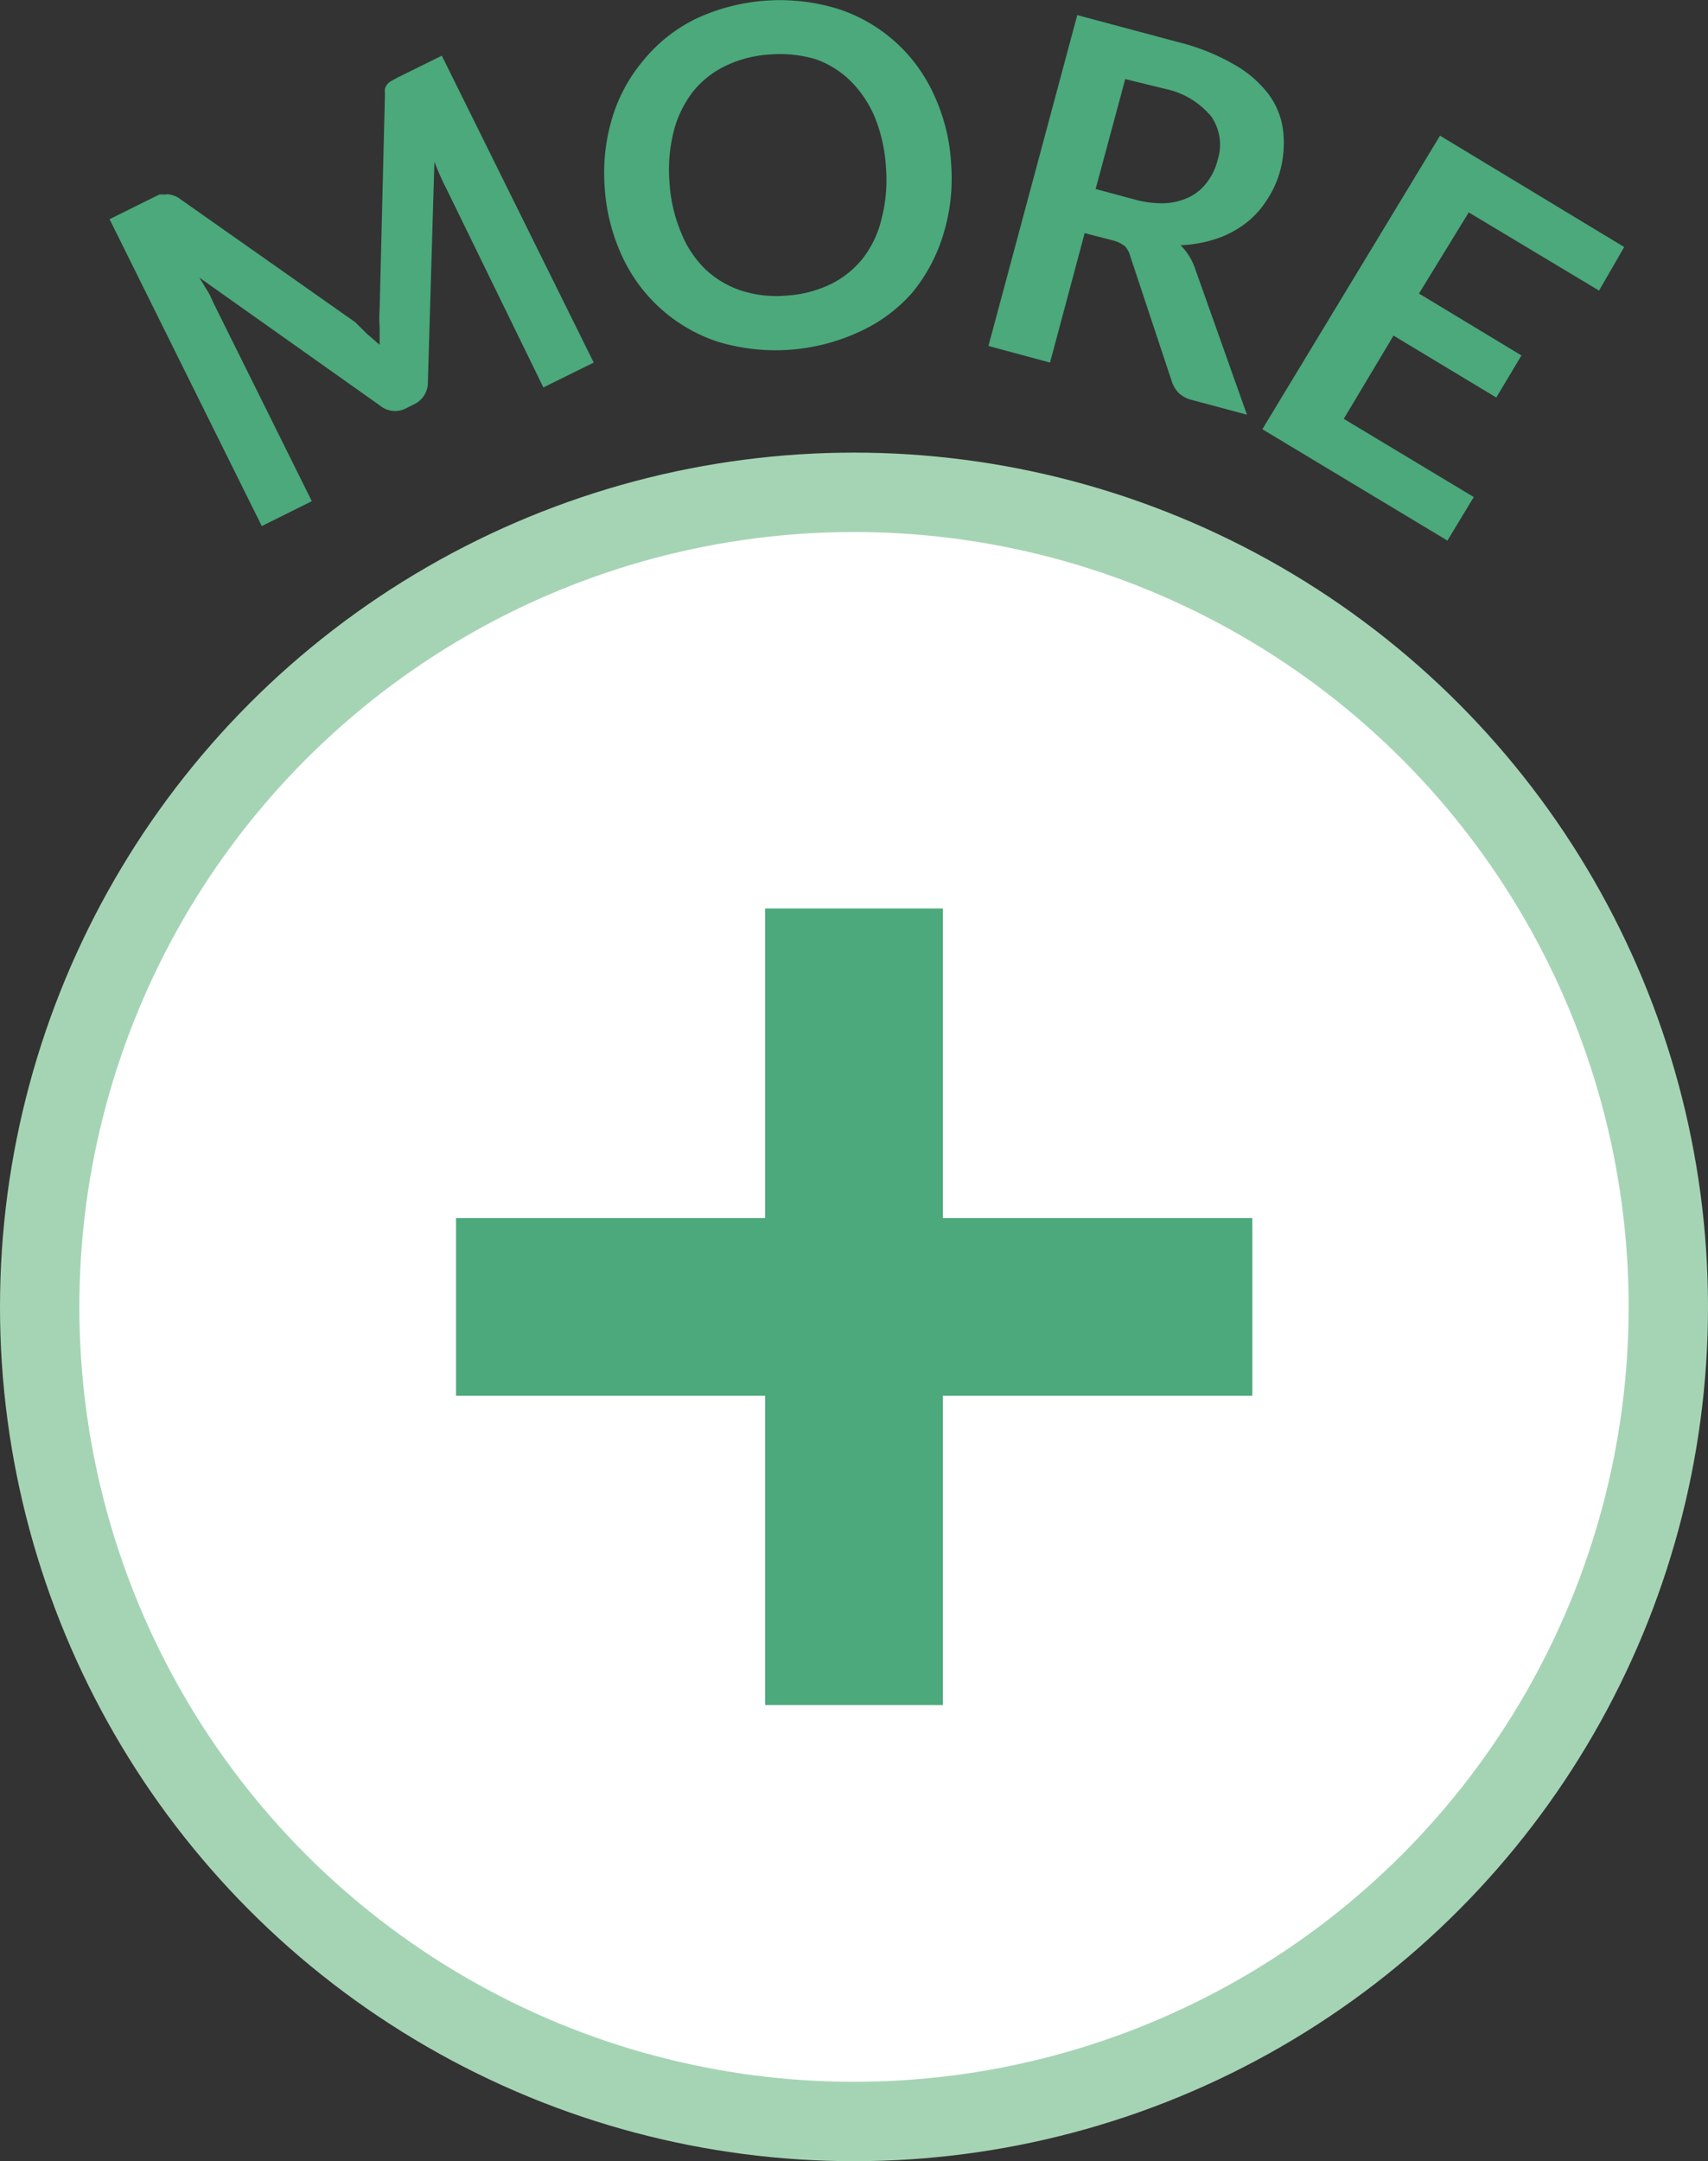
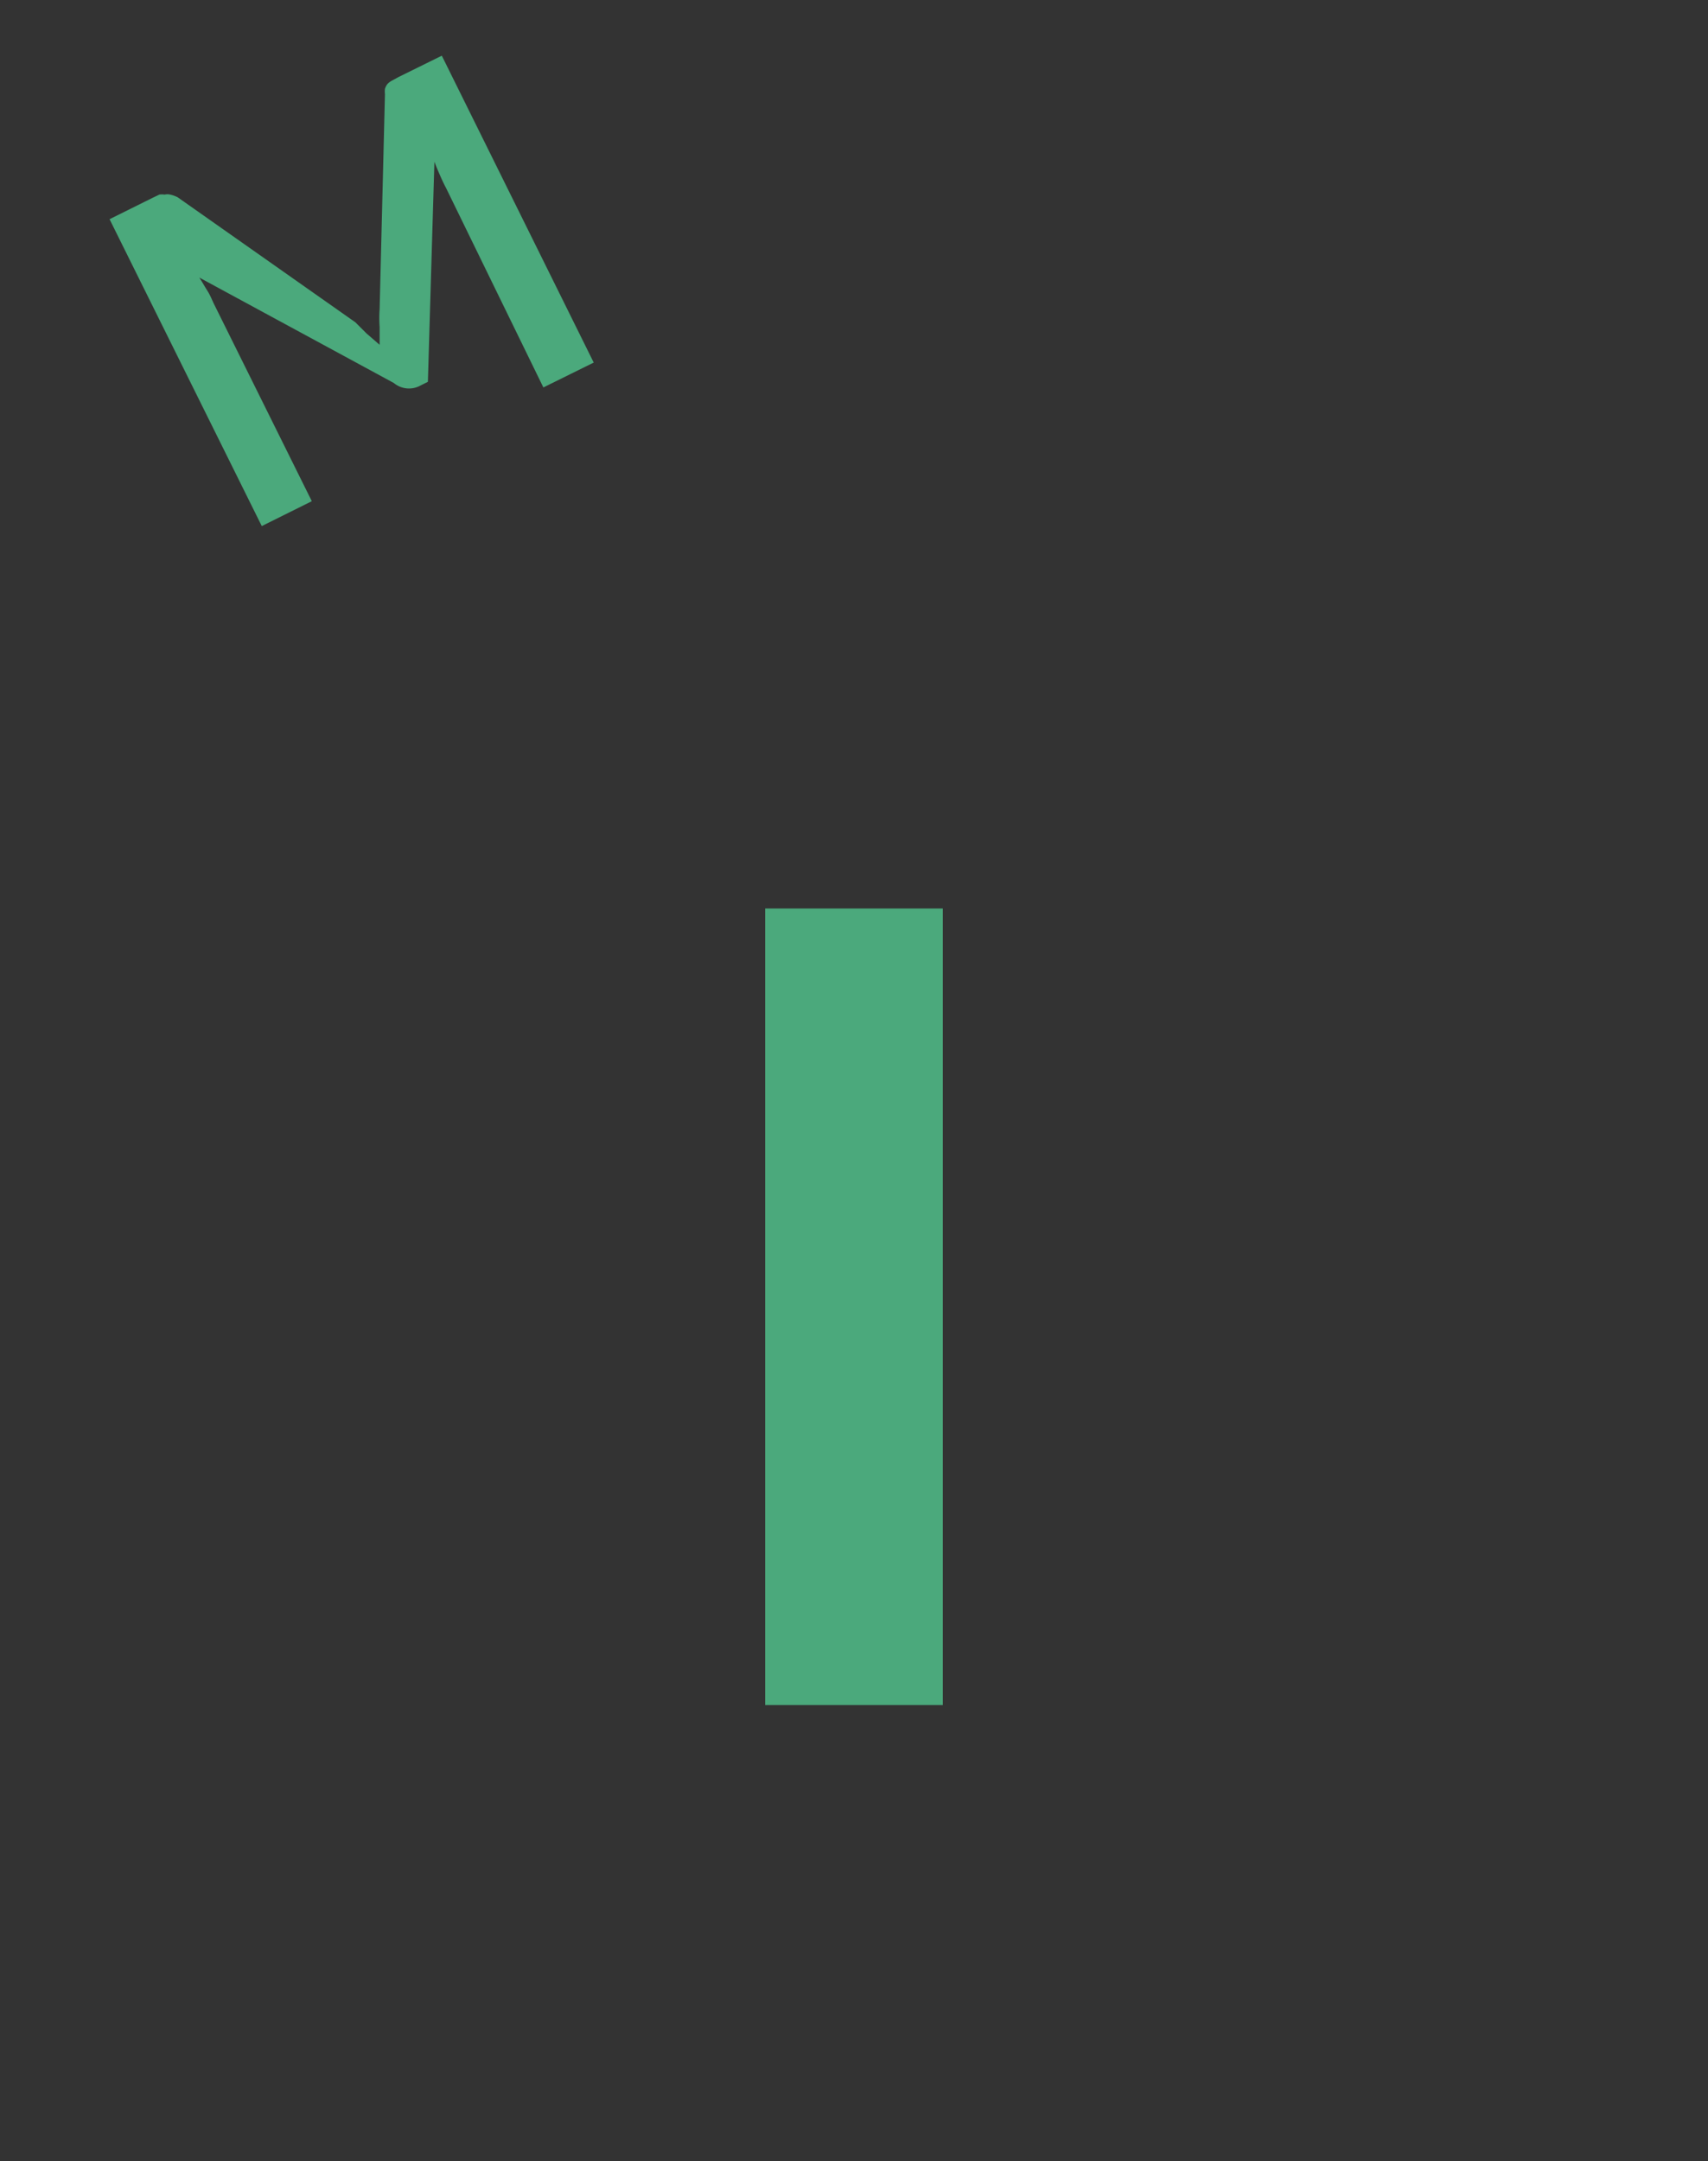
<svg xmlns="http://www.w3.org/2000/svg" viewBox="0 0 57.68 72.96">
  <rect x="0" y="0" width="57.68" height="72.96" fill="#333333" stroke="none" />
  <defs>
    <style>.cls-1{fill:#4ba97c;}.cls-2{fill:#fff;stroke:#a5d4b4;stroke-width:2.68px;}.cls-2,.cls-3{stroke-miterlimit:10;}.cls-3{fill:none;stroke:#4ba97c;stroke-width:6px;}</style>
  </defs>
  <g id="レイヤー_2" data-name="レイヤー 2">
    <g id="modal">
-       <path class="cls-1" d="M12.37,11.25l.45.39c0-.2,0-.41,0-.61a3.9,3.9,0,0,1,0-.59L13,3.18A.75.75,0,0,1,13,3a.46.46,0,0,1,.09-.17.58.58,0,0,1,.15-.11l.22-.12,1.46-.72,5.13,10.36-1.7.84L15.06,6.34c-.07-.13-.13-.26-.2-.42s-.13-.3-.19-.46l-.22,7.43a.84.84,0,0,1-.12.45.82.82,0,0,1-.35.31l-.26.13a.8.8,0,0,1-.89-.09L6.73,9.37c.1.15.18.3.27.44s.15.29.21.42l3.32,6.69-1.69.84L3.7,7.4l1.45-.72.23-.11a.58.58,0,0,1,.18,0,.41.41,0,0,1,.19,0A1.08,1.08,0,0,1,6,6.66l6,4.22Z" />
-       <path class="cls-1" d="M32.12,5.53a6.39,6.39,0,0,1-.26,2.37,5.65,5.65,0,0,1-1.07,2A5.27,5.27,0,0,1,29,11.21a6.73,6.73,0,0,1-4.78.32A5.42,5.42,0,0,1,21,8.63a6.49,6.49,0,0,1-.58-2.32,6.42,6.42,0,0,1,.27-2.38A5.45,5.45,0,0,1,21.76,2,5.24,5.24,0,0,1,23.53.62,6.7,6.7,0,0,1,28.3.3a5.37,5.37,0,0,1,3.24,2.9A6.34,6.34,0,0,1,32.12,5.53Zm-2.2.14A5.32,5.32,0,0,0,29.56,4a3.81,3.81,0,0,0-.81-1.24A3.21,3.21,0,0,0,27.55,2,4.24,4.24,0,0,0,26,1.84a4,4,0,0,0-1.51.39,3.15,3.15,0,0,0-1.1.88,3.66,3.66,0,0,0-.64,1.33,5.27,5.27,0,0,0-.14,1.72A5.12,5.12,0,0,0,23,7.85a3.56,3.56,0,0,0,.81,1.23A3.28,3.28,0,0,0,25,9.8a3.85,3.85,0,0,0,1.54.18,4,4,0,0,0,1.5-.38,3.18,3.18,0,0,0,1.1-.88,3.49,3.49,0,0,0,.63-1.33A5.25,5.25,0,0,0,29.92,5.67Z" />
-       <path class="cls-1" d="M36.63,7.87l-1.17,4.37-2.08-.56,3-11.17,3.4.91a7.22,7.22,0,0,1,1.9.76,3.78,3.78,0,0,1,1.16,1,2.59,2.59,0,0,1,.49,1.22,3.59,3.59,0,0,1-.1,1.37,3.36,3.36,0,0,1-.46,1,3,3,0,0,1-.72.78,3.41,3.41,0,0,1-1,.52,4.48,4.48,0,0,1-1.18.21,2.06,2.06,0,0,1,.5.82L42.11,14l-1.87-.5a1,1,0,0,1-.43-.23,1,1,0,0,1-.24-.4L38.18,8.68A.92.92,0,0,0,38,8.32a1.12,1.12,0,0,0-.44-.21ZM37,6.38l1.3.35a3.45,3.45,0,0,0,1.06.13,2.12,2.12,0,0,0,.83-.22,1.65,1.65,0,0,0,.58-.5,2,2,0,0,0,.35-.74,1.67,1.67,0,0,0-.21-1.46A2.75,2.75,0,0,0,39.35,3L38,2.67Z" />
-       <path class="cls-1" d="M54.85,8.34,54,9.81l-4.4-2.64L47.92,9.91,51.38,12l-.85,1.42-3.47-2.09-1.68,2.81,4.39,2.64-.89,1.47-6.25-3.76,6-9.91Z" />
-       <circle class="cls-2" cx="28.84" cy="44.12" r="27.5" />
-       <line class="cls-3" x1="15.4" y1="44.12" x2="42.29" y2="44.12" />
+       <path class="cls-1" d="M12.37,11.25l.45.39c0-.2,0-.41,0-.61a3.9,3.9,0,0,1,0-.59L13,3.18A.75.75,0,0,1,13,3a.46.46,0,0,1,.09-.17.58.58,0,0,1,.15-.11l.22-.12,1.46-.72,5.13,10.36-1.7.84L15.06,6.34c-.07-.13-.13-.26-.2-.42s-.13-.3-.19-.46l-.22,7.43l-.26.13a.8.8,0,0,1-.89-.09L6.73,9.37c.1.15.18.3.27.44s.15.29.21.42l3.32,6.69-1.69.84L3.7,7.4l1.45-.72.23-.11a.58.58,0,0,1,.18,0,.41.41,0,0,1,.19,0A1.08,1.08,0,0,1,6,6.66l6,4.22Z" />
      <line class="cls-3" x1="28.84" y1="30.67" x2="28.84" y2="57.56" />
    </g>
  </g>
</svg>